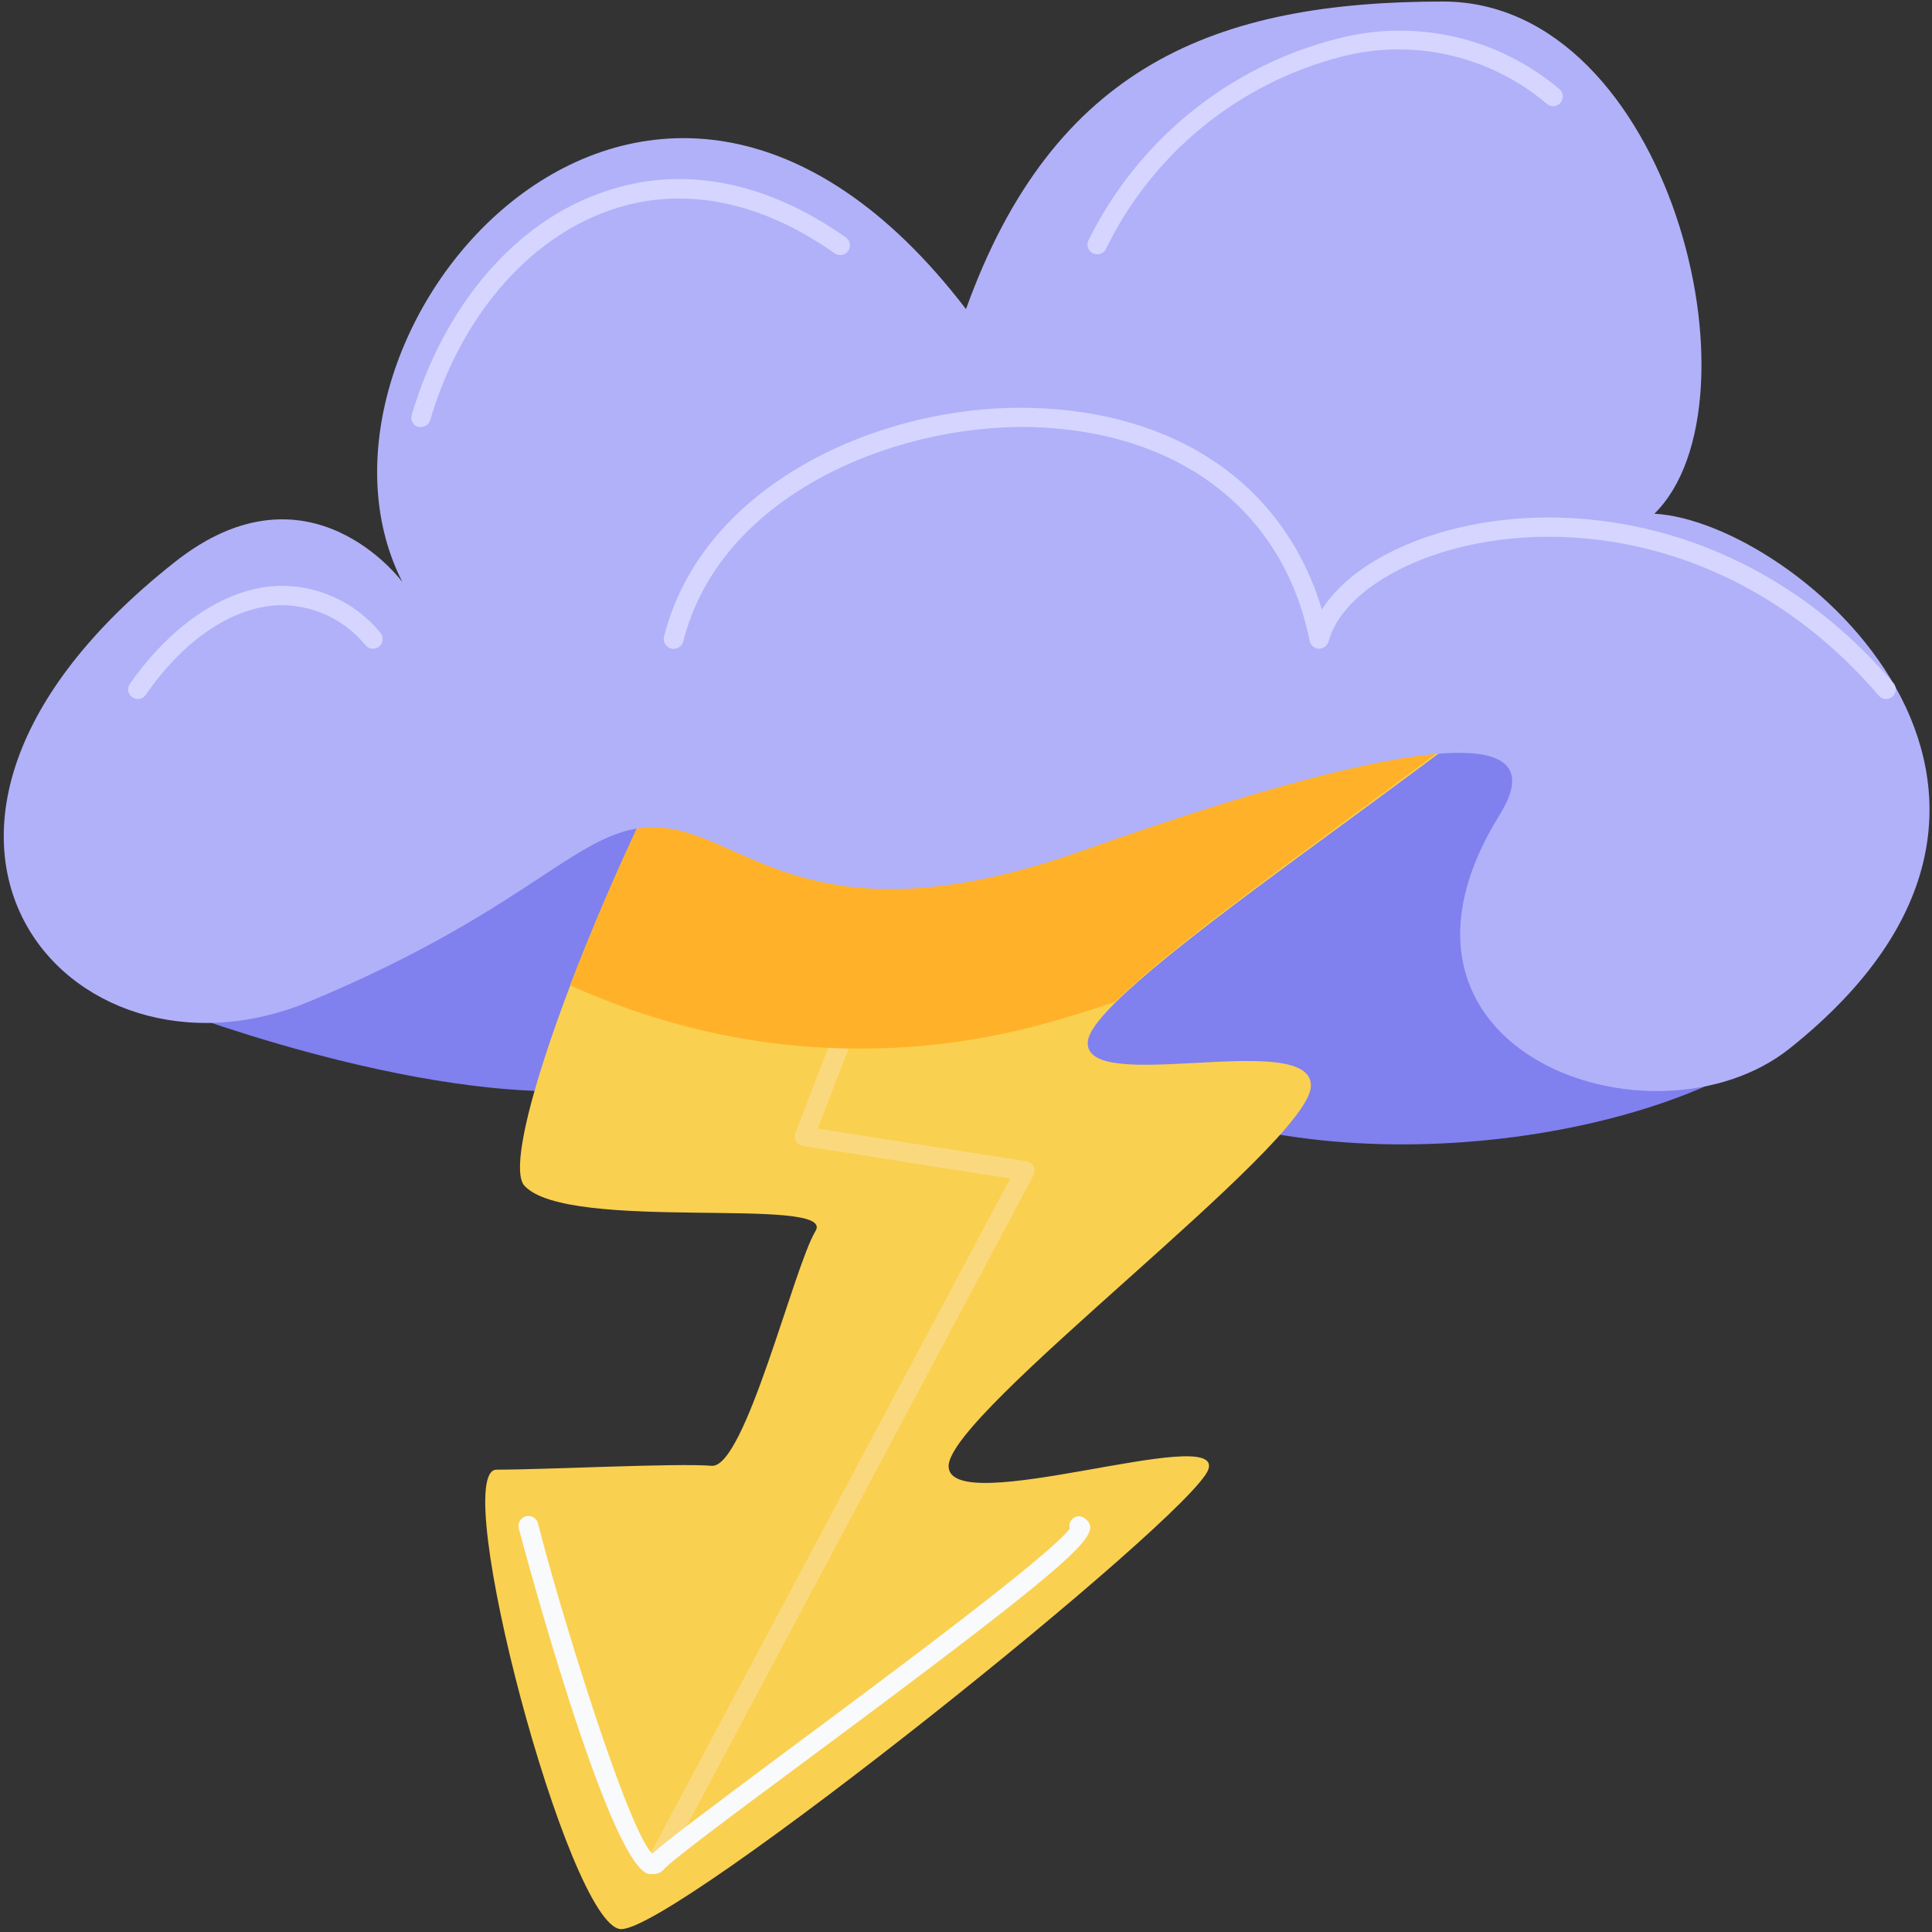
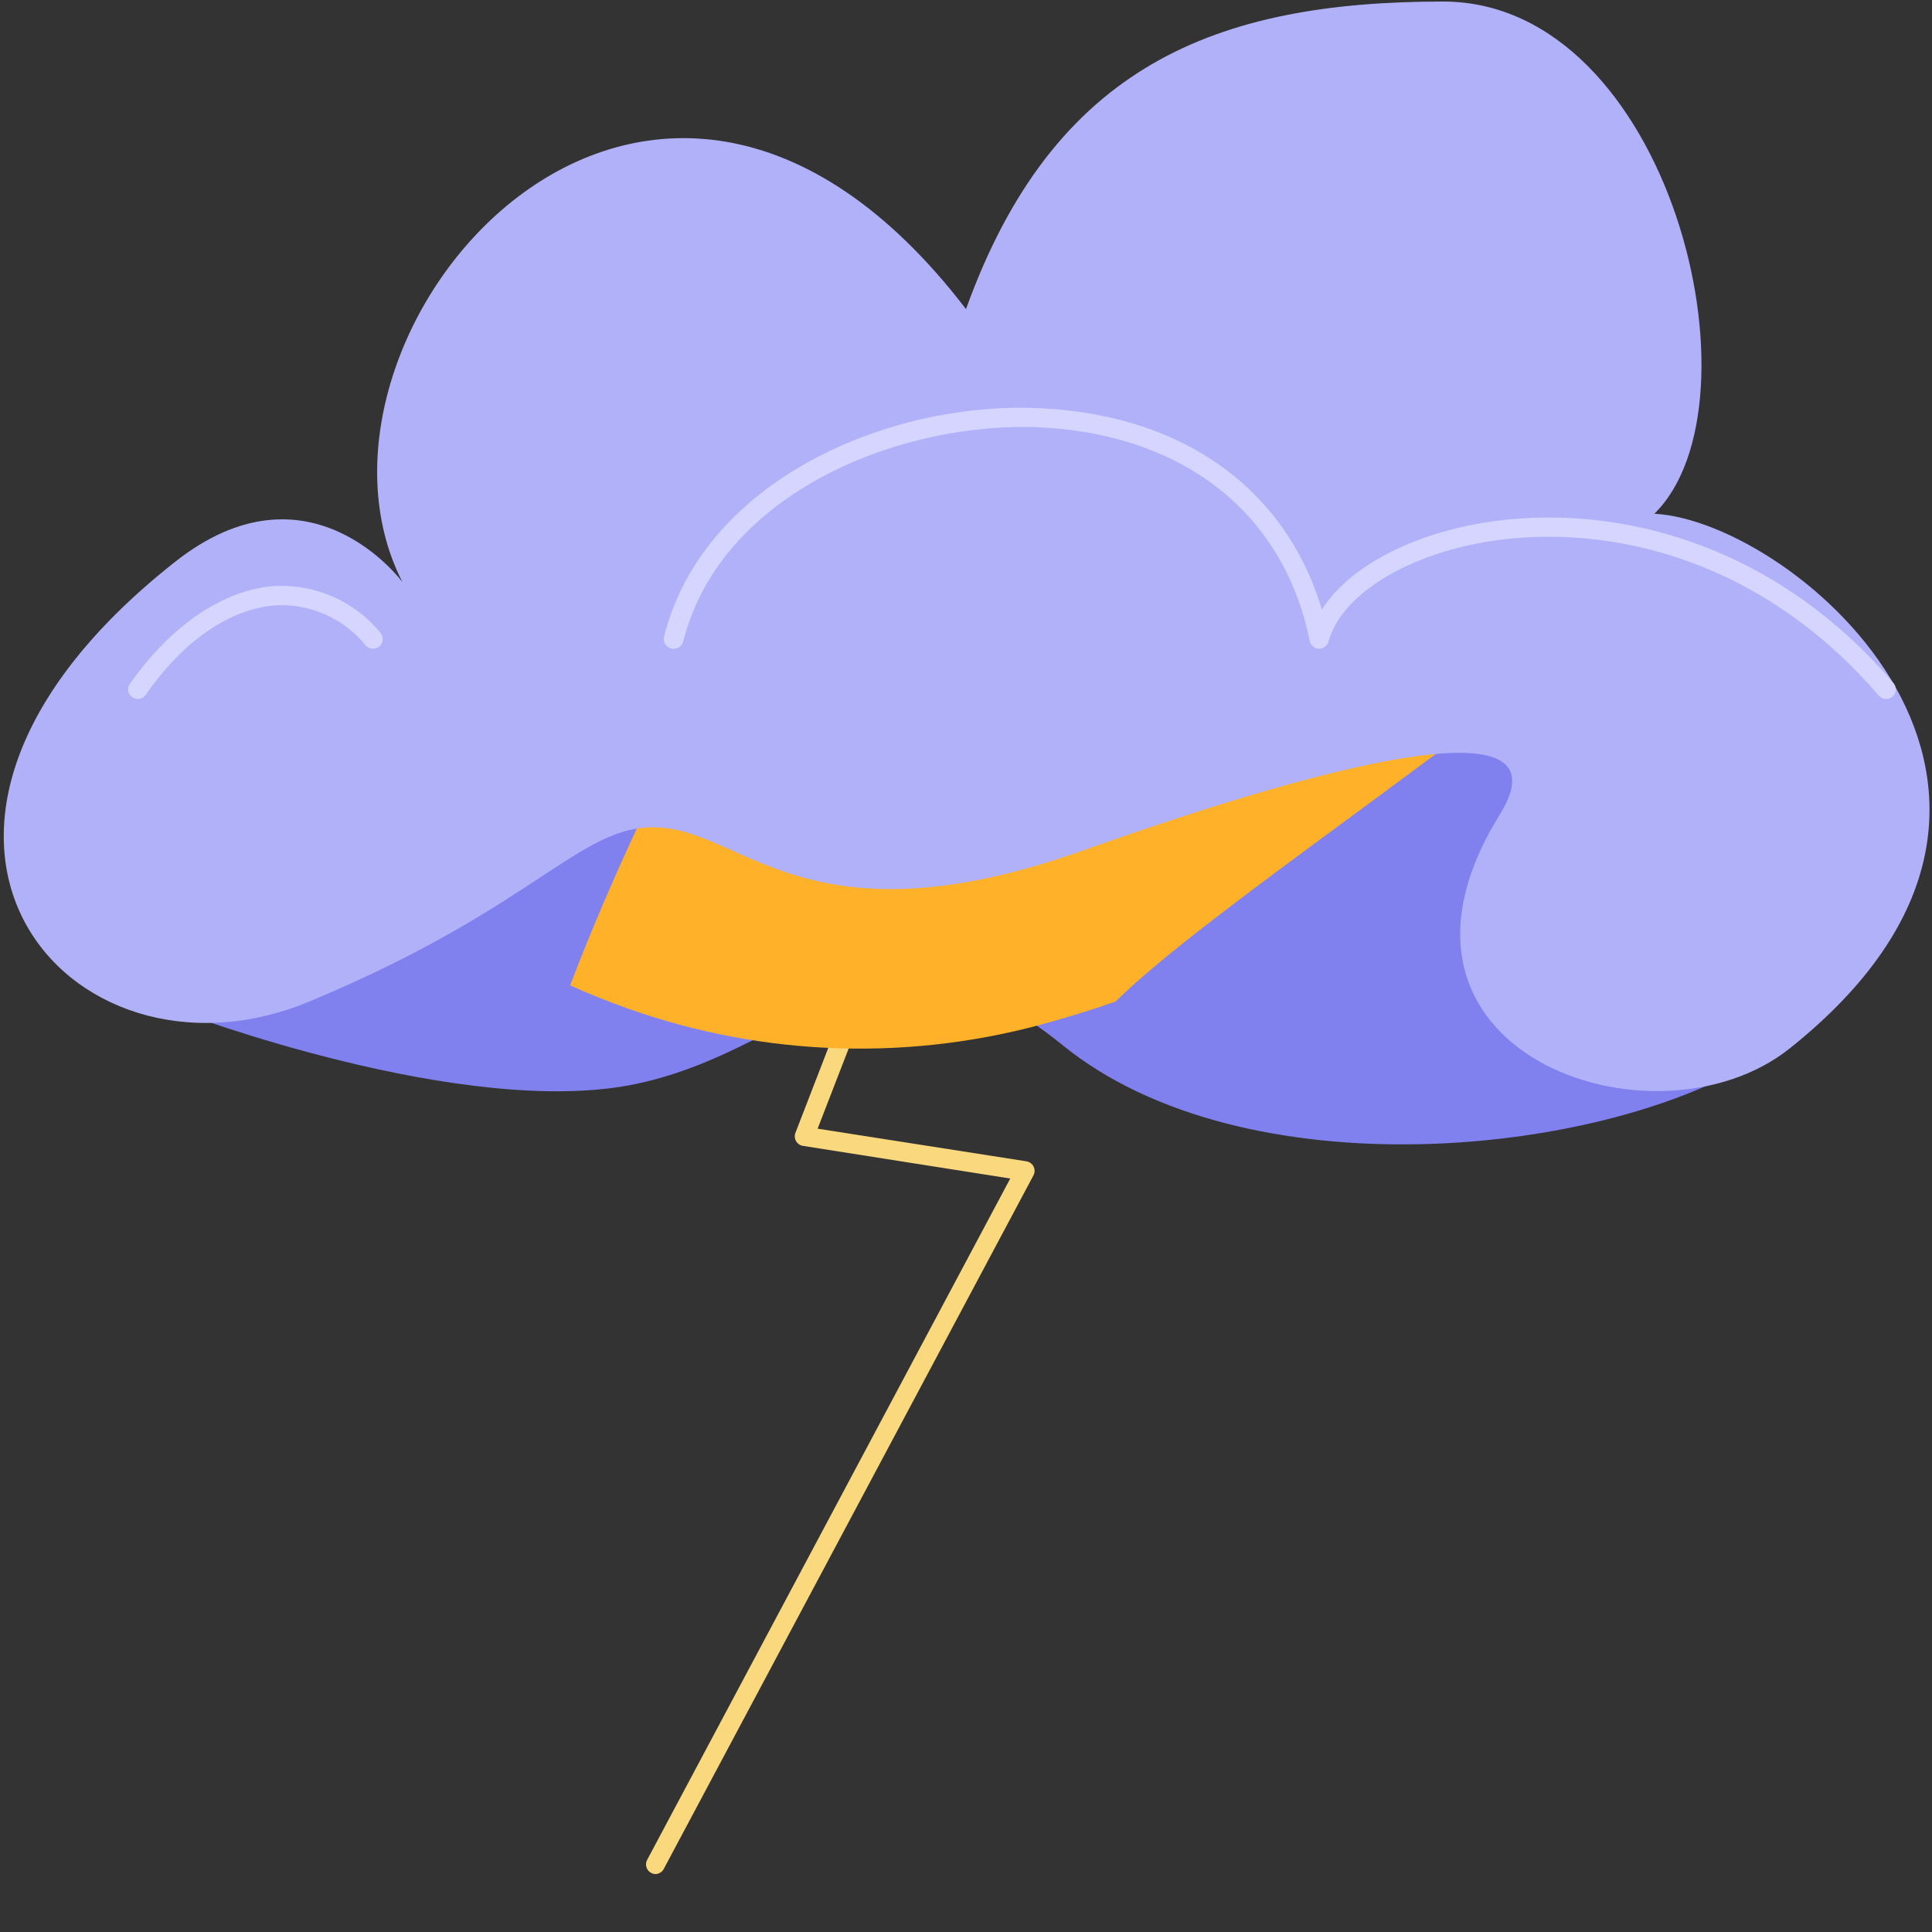
<svg xmlns="http://www.w3.org/2000/svg" width="120px" height="120px" viewBox="0 0 120 120" version="1.1">
  <rect x="0" y="0" width="120" height="120" fill="#333333" stroke="none" />
  <title>iconos (6)-81</title>
  <desc>Created with Sketch.</desc>
  <g id="final-2" stroke="none" stroke-width="1" fill="none" fill-rule="evenodd">
    <g id="landing-freepik" transform="translate(-514, -1634)">
      <g id="Group-15" transform="translate(142, 1634)">
        <g id="iconos-(6)-81" transform="translate(372, 0)">
          <path d="M109.032,65.856 C99.336,71.856 77.28,74.076 65.988,64.908 C54.696,55.74 50.244,65.016 39.588,67.308 C28.932,69.6 11.148,62.832 11.148,62.832 C11.148,62.832 37.92,42.06 38.328,41.232 C38.736,40.404 63.048,38.208 63.888,37.2 C64.728,36.192 95.376,41.604 95.316,42.48 C95.256,43.356 104.124,55.128 104.916,55.596 C105.708,56.064 109.032,65.856 109.032,65.856 Z" id="Path" fill="#8080EF" />
-           <path d="M54.504,31.128 C54.504,31.128 102.336,35.604 98.4,39.444 C90.996,46.644 68.04,61.116 67.572,64.644 C67.104,68.172 81.6,63.816 81.42,67.488 C81.24,71.16 58.896,87.732 58.92,91.068 C58.944,94.404 75.96,88.392 75.06,91.248 C74.16,94.104 41.82,120 38.556,119.82 C35.292,119.64 27.828,91.284 30.84,91.284 C33.852,91.284 42.12,90.864 44.196,91.044 C46.272,91.224 49.296,78.696 50.652,76.464 C52.008,74.232 35.304,76.584 32.58,73.656 C29.856,70.728 47.496,29.676 54.504,31.128 Z" id="Path" fill="#FAD050" />
          <path d="M40.728,116.4 C40.516,116.401 40.319,116.289 40.211,116.107 C40.102,115.924 40.098,115.698 40.2,115.512 L62.748,73.2 L49.872,71.172 C49.694,71.144 49.538,71.037 49.447,70.881 C49.356,70.725 49.34,70.537 49.404,70.368 L53.496,59.784 C53.631,59.5 53.962,59.369 54.255,59.482 C54.547,59.595 54.703,59.915 54.612,60.216 L50.784,70.104 L63.756,72.132 C63.947,72.163 64.112,72.285 64.198,72.459 C64.283,72.633 64.28,72.837 64.188,73.008 L41.256,116.028 C41.167,116.244 40.961,116.389 40.728,116.4 Z" id="Path" fill="#FAD97E" />
          <path d="M38.988,62.64 C47.519,65.676 56.791,65.945 65.484,63.408 C66.756,63.048 68.028,62.652 69.288,62.208 C74.868,56.676 92.088,45.408 98.352,39.408 C102.336,35.568 54.504,31.092 54.504,31.092 C49.8,30.156 40.332,48.3 35.412,61.2 C36.588,61.74 37.788,62.208 38.988,62.64 Z" id="Path" fill="#FFB229" />
          <path d="M93.156,50.592 C97.356,43.788 83.7,46.992 67.236,52.836 C50.772,58.68 46.5,52.032 41.34,51.432 C36.18,50.832 33.888,56.112 19.152,62.232 C4.188,68.4 -10.248,51.6 10.8,34.956 C19.2,28.248 24.996,36.156 24.996,36.156 C17.148,20.796 40.248,-6.6 60,19.2 C65.436,4.08 75.516,0.096 89.628,0.096 C103.74,0.096 109.752,25.032 102.756,31.908 C111.552,32.388 131.16,49.188 111.156,65.124 C102.732,71.832 84,65.34 93.156,50.592 Z" id="Path" fill="#B1B1FA" />
-           <path d="M40.512,116.4 L40.284,116.4 C37.728,115.74 32.268,95.124 32.22,94.92 C32.14,94.589 32.345,94.256 32.676,94.176 C33.007,94.096 33.34,94.301 33.42,94.632 C34.62,99.432 38.916,113.544 40.512,115.14 C41.388,114.336 44.232,112.212 48.912,108.72 C55.056,104.16 65.184,96.636 66.444,94.944 C66.387,94.745 66.437,94.53 66.576,94.376 C66.715,94.222 66.924,94.151 67.128,94.188 C67.396,94.265 67.61,94.466 67.704,94.728 C67.932,95.748 65.592,97.836 49.62,109.68 C45.54,112.704 41.7,115.56 41.22,116.124 C41.037,116.317 40.777,116.419 40.512,116.4 Z" id="Path" fill="#F8FAFB" />
          <path d="M117.156,43.416 C116.982,43.418 116.815,43.343 116.7,43.212 C108.6,33.792 98.076,32.244 90.924,33.936 C86.472,34.992 83.196,37.308 82.524,39.84 C82.442,40.105 82.201,40.288 81.924,40.296 C81.643,40.29 81.404,40.091 81.348,39.816 C79.716,31.692 73.2,26.724 63.9,26.52 C55.2,26.4 44.676,30.936 42.444,39.828 C42.364,40.159 42.031,40.364 41.7,40.284 C41.369,40.204 41.164,39.871 41.244,39.54 C43.644,30.036 54.696,25.14 63.9,25.332 C73.104,25.524 79.788,30.132 82.104,37.86 C83.544,35.592 86.628,33.72 90.624,32.772 C98.136,30.996 109.2,32.604 117.6,42.42 C117.756,42.598 117.793,42.851 117.695,43.066 C117.596,43.281 117.381,43.418 117.144,43.416 L117.156,43.416 Z" id="Path" fill="#D5D5FF" />
-           <path d="M68.148,15.792 C67.945,15.793 67.756,15.691 67.644,15.522 C67.533,15.352 67.515,15.138 67.596,14.952 C70.668,8.703 76.327,4.115 83.076,2.4 C87.904,1.141 93.043,2.309 96.852,5.532 C97.107,5.744 97.142,6.123 96.93,6.378 C96.718,6.633 96.339,6.668 96.084,6.456 C92.565,3.465 87.813,2.368 83.34,3.516 C76.947,5.153 71.595,9.513 68.7,15.444 C68.601,15.659 68.385,15.795 68.148,15.792 Z" id="Path" fill="#D5D5FF" />
-           <path d="M26.148,26.52 L25.98,26.52 C25.827,26.475 25.698,26.372 25.622,26.232 C25.545,26.093 25.527,25.929 25.572,25.776 C27.564,19.008 32.004,13.776 37.476,11.928 C42.276,10.236 47.52,11.208 52.536,14.748 C52.808,14.94 52.872,15.316 52.68,15.588 C52.488,15.86 52.112,15.924 51.84,15.732 C47.148,12.432 42.312,11.508 37.86,13.068 C32.748,14.856 28.584,19.74 26.712,26.124 C26.626,26.362 26.401,26.52 26.148,26.52 Z" id="Path" fill="#D5D5FF" />
          <path d="M8.556,43.416 C8.335,43.414 8.133,43.291 8.03,43.095 C7.927,42.9 7.94,42.663 8.064,42.48 C10.584,38.88 13.872,36.6 17.1,36.396 C19.607,36.277 22.023,37.349 23.616,39.288 C23.838,39.537 23.817,39.918 23.568,40.14 C23.319,40.362 22.938,40.341 22.716,40.092 C21.368,38.428 19.311,37.502 17.172,37.596 C14.316,37.776 11.364,39.804 9.048,43.164 C8.935,43.323 8.751,43.417 8.556,43.416 Z" id="Path" fill="#D5D5FF" />
        </g>
      </g>
    </g>
  </g>
</svg>